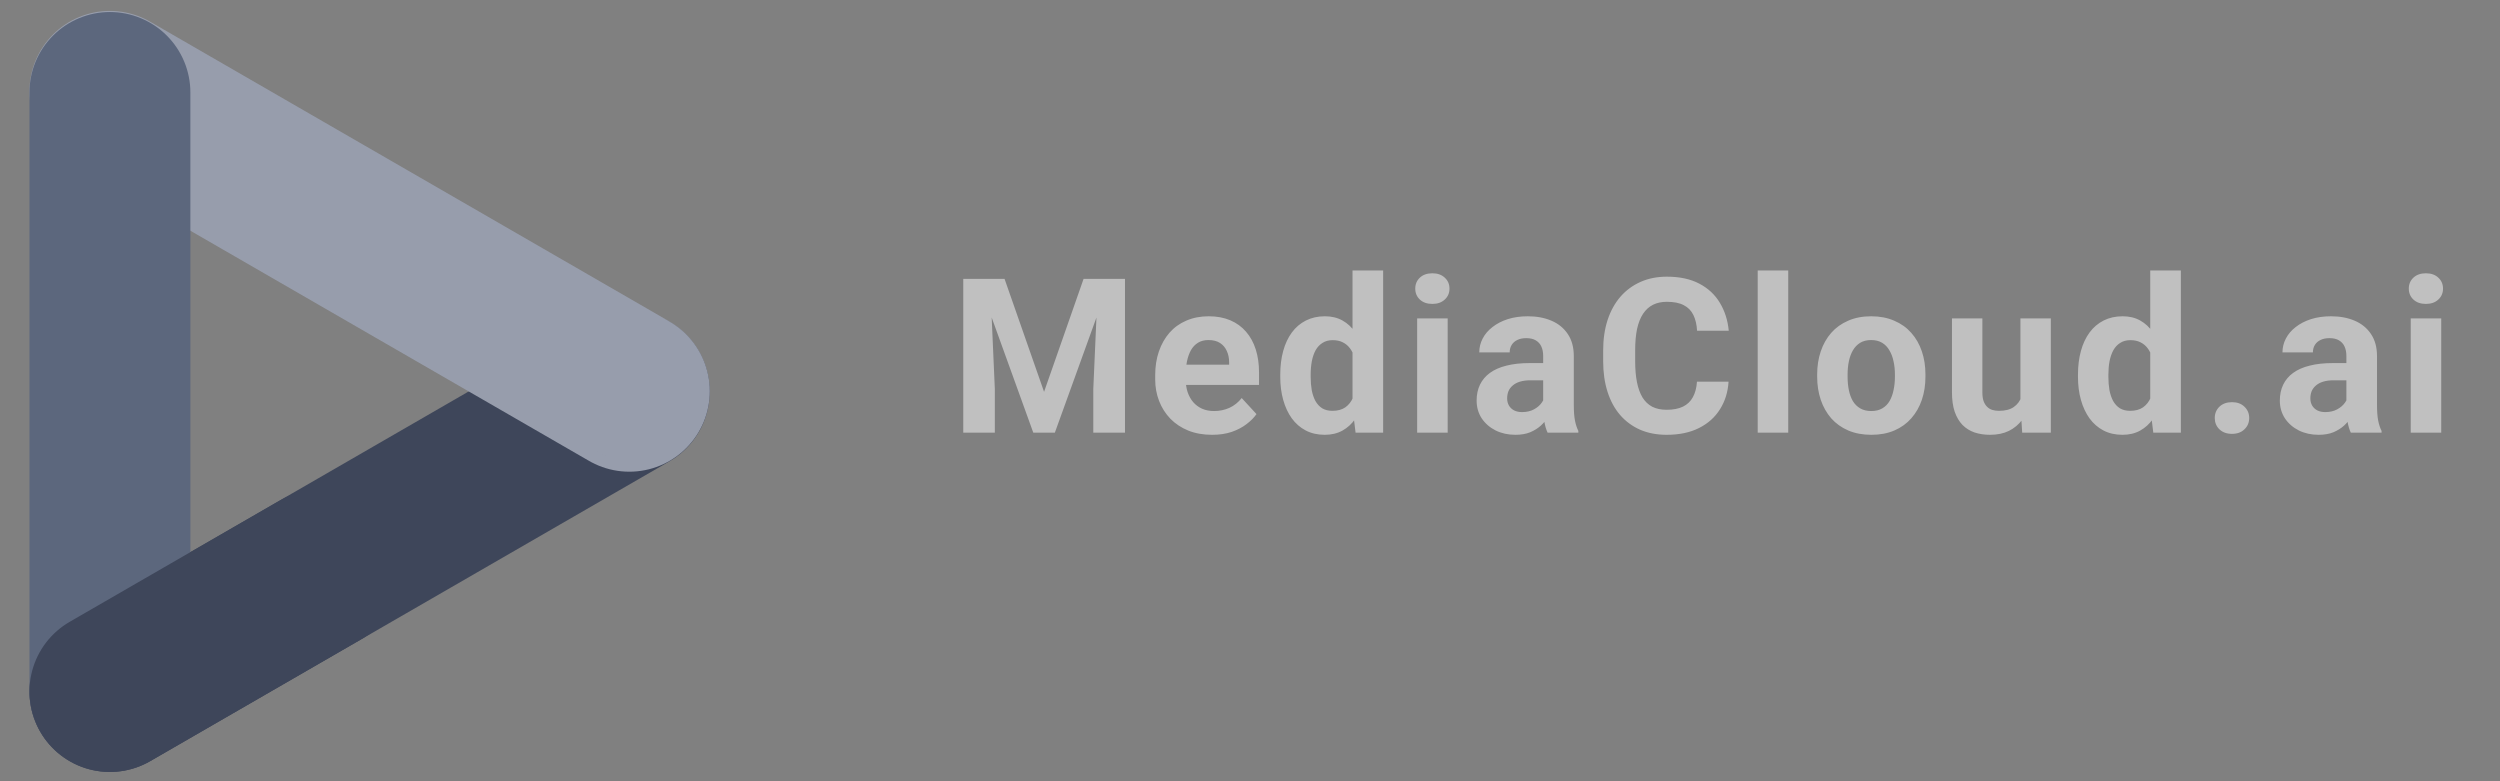
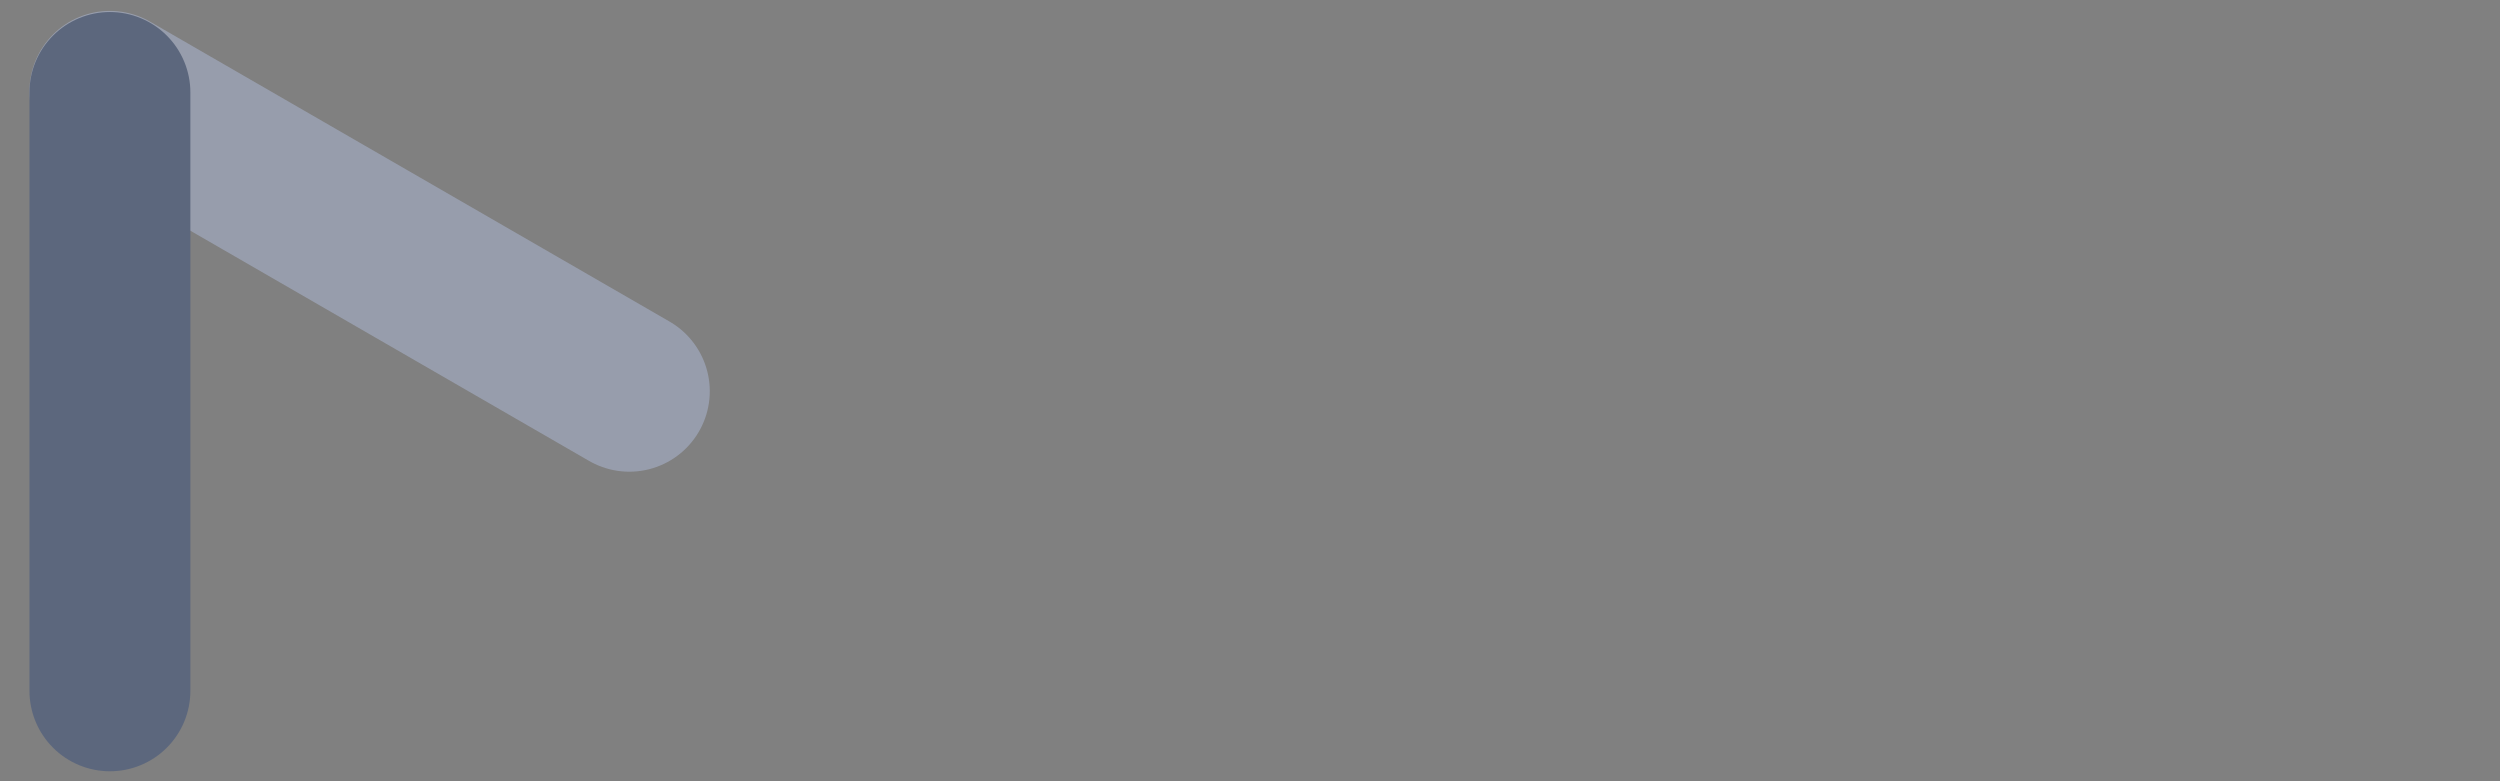
<svg xmlns="http://www.w3.org/2000/svg" width="208" height="65" viewBox="0 0 208 65" fill="none">
  <rect x="0" y="0" width="208" height="65" fill="#808080" stroke="none" />
-   <path opacity="0.5" d="M81.347 23.203H83.579L86.866 32.599L90.153 23.203H92.386L87.763 36H85.97L81.347 23.203ZM80.143 23.203H82.366L82.77 32.361V36H80.143V23.203ZM91.366 23.203H93.599V36H90.962V32.361L91.366 23.203ZM100.849 36.176C100.111 36.176 99.448 36.059 98.863 35.824C98.277 35.584 97.779 35.253 97.368 34.831C96.964 34.409 96.654 33.92 96.437 33.363C96.22 32.801 96.112 32.203 96.112 31.57V31.219C96.112 30.498 96.214 29.839 96.419 29.241C96.624 28.644 96.917 28.125 97.298 27.686C97.685 27.246 98.154 26.909 98.704 26.675C99.255 26.435 99.876 26.314 100.568 26.314C101.241 26.314 101.839 26.426 102.361 26.648C102.882 26.871 103.319 27.188 103.67 27.598C104.028 28.008 104.297 28.5 104.479 29.074C104.66 29.643 104.751 30.275 104.751 30.973V32.027H97.193V30.34H102.264V30.146C102.264 29.795 102.199 29.481 102.071 29.206C101.948 28.925 101.76 28.702 101.508 28.538C101.256 28.374 100.934 28.292 100.541 28.292C100.207 28.292 99.92 28.365 99.68 28.512C99.44 28.658 99.243 28.863 99.091 29.127C98.945 29.391 98.833 29.701 98.757 30.059C98.687 30.41 98.652 30.797 98.652 31.219V31.57C98.652 31.951 98.704 32.303 98.81 32.625C98.921 32.947 99.076 33.226 99.276 33.46C99.481 33.694 99.727 33.876 100.014 34.005C100.307 34.134 100.638 34.198 101.007 34.198C101.464 34.198 101.889 34.11 102.282 33.935C102.68 33.753 103.023 33.48 103.31 33.117L104.54 34.453C104.341 34.74 104.069 35.016 103.723 35.279C103.383 35.543 102.973 35.76 102.492 35.93C102.012 36.094 101.464 36.176 100.849 36.176ZM112.529 33.926V22.5H115.078V36H112.784L112.529 33.926ZM106.517 31.359V31.175C106.517 30.448 106.599 29.789 106.763 29.197C106.927 28.6 107.168 28.087 107.484 27.659C107.8 27.231 108.19 26.9 108.653 26.666C109.116 26.432 109.643 26.314 110.235 26.314C110.792 26.314 111.278 26.432 111.694 26.666C112.116 26.9 112.473 27.234 112.766 27.668C113.065 28.096 113.305 28.602 113.487 29.189C113.669 29.769 113.8 30.404 113.882 31.096V31.5C113.8 32.162 113.669 32.777 113.487 33.346C113.305 33.914 113.065 34.412 112.766 34.84C112.473 35.262 112.116 35.59 111.694 35.824C111.272 36.059 110.78 36.176 110.217 36.176C109.626 36.176 109.098 36.056 108.635 35.815C108.178 35.575 107.792 35.238 107.475 34.805C107.165 34.371 106.927 33.861 106.763 33.275C106.599 32.69 106.517 32.051 106.517 31.359ZM109.048 31.175V31.359C109.048 31.752 109.078 32.118 109.136 32.458C109.201 32.798 109.303 33.1 109.444 33.363C109.59 33.621 109.778 33.823 110.006 33.97C110.241 34.11 110.525 34.181 110.859 34.181C111.293 34.181 111.65 34.084 111.931 33.891C112.212 33.691 112.426 33.419 112.573 33.073C112.725 32.727 112.813 32.329 112.836 31.878V30.727C112.819 30.357 112.766 30.026 112.678 29.733C112.596 29.435 112.473 29.18 112.309 28.969C112.151 28.758 111.952 28.594 111.711 28.477C111.477 28.359 111.199 28.301 110.877 28.301C110.548 28.301 110.267 28.377 110.033 28.529C109.798 28.676 109.608 28.878 109.461 29.136C109.321 29.394 109.215 29.698 109.145 30.05C109.081 30.395 109.048 30.77 109.048 31.175ZM120.447 26.49V36H117.907V26.49H120.447ZM117.749 24.012C117.749 23.643 117.878 23.338 118.136 23.098C118.393 22.857 118.739 22.737 119.173 22.737C119.6 22.737 119.943 22.857 120.201 23.098C120.465 23.338 120.597 23.643 120.597 24.012C120.597 24.381 120.465 24.686 120.201 24.926C119.943 25.166 119.6 25.286 119.173 25.286C118.739 25.286 118.393 25.166 118.136 24.926C117.878 24.686 117.749 24.381 117.749 24.012ZM128.392 33.855V29.619C128.392 29.314 128.342 29.054 128.242 28.837C128.143 28.614 127.987 28.441 127.776 28.318C127.571 28.195 127.305 28.134 126.977 28.134C126.695 28.134 126.452 28.184 126.247 28.283C126.042 28.377 125.884 28.515 125.773 28.696C125.661 28.872 125.606 29.08 125.606 29.32H123.074C123.074 28.916 123.168 28.532 123.356 28.169C123.543 27.806 123.816 27.486 124.173 27.211C124.53 26.93 124.955 26.71 125.447 26.552C125.945 26.394 126.502 26.314 127.117 26.314C127.856 26.314 128.512 26.438 129.086 26.684C129.66 26.93 130.111 27.299 130.44 27.791C130.774 28.283 130.941 28.898 130.941 29.637V33.706C130.941 34.227 130.973 34.655 131.037 34.989C131.102 35.317 131.195 35.605 131.318 35.851V36H128.761C128.638 35.742 128.544 35.42 128.48 35.033C128.421 34.641 128.392 34.248 128.392 33.855ZM128.726 30.208L128.743 31.641H127.328C126.994 31.641 126.704 31.679 126.458 31.755C126.212 31.831 126.01 31.939 125.852 32.08C125.693 32.215 125.576 32.373 125.5 32.555C125.43 32.736 125.395 32.935 125.395 33.152C125.395 33.369 125.444 33.565 125.544 33.741C125.644 33.911 125.787 34.046 125.975 34.145C126.162 34.239 126.382 34.286 126.634 34.286C127.015 34.286 127.346 34.21 127.627 34.058C127.908 33.905 128.125 33.718 128.277 33.495C128.436 33.273 128.518 33.062 128.524 32.862L129.192 33.935C129.098 34.175 128.969 34.424 128.805 34.682C128.647 34.94 128.444 35.183 128.198 35.411C127.952 35.634 127.656 35.818 127.311 35.965C126.965 36.105 126.555 36.176 126.08 36.176C125.477 36.176 124.929 36.056 124.437 35.815C123.95 35.569 123.564 35.232 123.276 34.805C122.995 34.371 122.855 33.879 122.855 33.328C122.855 32.83 122.948 32.388 123.136 32.001C123.323 31.614 123.599 31.289 123.962 31.025C124.331 30.756 124.791 30.554 125.342 30.419C125.893 30.278 126.531 30.208 127.258 30.208H128.726ZM141.188 31.755H143.816C143.763 32.616 143.526 33.381 143.104 34.049C142.688 34.717 142.105 35.238 141.355 35.613C140.611 35.988 139.714 36.176 138.665 36.176C137.845 36.176 137.11 36.035 136.459 35.754C135.809 35.467 135.252 35.057 134.789 34.523C134.332 33.99 133.984 33.346 133.744 32.59C133.503 31.834 133.383 30.987 133.383 30.05V29.162C133.383 28.225 133.506 27.378 133.752 26.622C134.004 25.86 134.362 25.213 134.825 24.68C135.293 24.146 135.853 23.736 136.503 23.449C137.154 23.162 137.88 23.019 138.683 23.019C139.749 23.019 140.649 23.212 141.381 23.599C142.12 23.985 142.691 24.519 143.095 25.198C143.505 25.878 143.751 26.651 143.833 27.519H141.197C141.167 27.003 141.065 26.566 140.889 26.209C140.713 25.846 140.447 25.573 140.089 25.392C139.738 25.204 139.269 25.11 138.683 25.11C138.244 25.11 137.86 25.192 137.532 25.356C137.204 25.52 136.928 25.77 136.705 26.104C136.483 26.438 136.316 26.859 136.204 27.369C136.099 27.873 136.046 28.465 136.046 29.145V30.05C136.046 30.712 136.096 31.295 136.196 31.799C136.295 32.297 136.448 32.719 136.653 33.065C136.864 33.404 137.133 33.662 137.461 33.838C137.795 34.008 138.197 34.093 138.665 34.093C139.216 34.093 139.67 34.005 140.028 33.829C140.385 33.653 140.658 33.393 140.845 33.047C141.038 32.701 141.153 32.27 141.188 31.755ZM148.781 22.5V36H146.241V22.5H148.781ZM151.188 31.342V31.157C151.188 30.46 151.288 29.818 151.487 29.232C151.686 28.641 151.977 28.128 152.357 27.694C152.738 27.261 153.207 26.924 153.764 26.684C154.32 26.438 154.959 26.314 155.68 26.314C156.4 26.314 157.042 26.438 157.604 26.684C158.167 26.924 158.639 27.261 159.019 27.694C159.406 28.128 159.699 28.641 159.898 29.232C160.098 29.818 160.197 30.46 160.197 31.157V31.342C160.197 32.033 160.098 32.675 159.898 33.267C159.699 33.852 159.406 34.365 159.019 34.805C158.639 35.238 158.17 35.575 157.613 35.815C157.057 36.056 156.418 36.176 155.697 36.176C154.977 36.176 154.335 36.056 153.772 35.815C153.216 35.575 152.744 35.238 152.357 34.805C151.977 34.365 151.686 33.852 151.487 33.267C151.288 32.675 151.188 32.033 151.188 31.342ZM153.72 31.157V31.342C153.72 31.74 153.755 32.112 153.825 32.458C153.895 32.804 154.007 33.108 154.159 33.372C154.317 33.63 154.522 33.832 154.774 33.978C155.026 34.125 155.334 34.198 155.697 34.198C156.049 34.198 156.351 34.125 156.603 33.978C156.854 33.832 157.057 33.63 157.209 33.372C157.361 33.108 157.473 32.804 157.543 32.458C157.619 32.112 157.657 31.74 157.657 31.342V31.157C157.657 30.77 157.619 30.407 157.543 30.067C157.473 29.722 157.358 29.417 157.2 29.153C157.048 28.884 156.846 28.673 156.594 28.52C156.342 28.368 156.037 28.292 155.68 28.292C155.322 28.292 155.018 28.368 154.766 28.52C154.519 28.673 154.317 28.884 154.159 29.153C154.007 29.417 153.895 29.722 153.825 30.067C153.755 30.407 153.72 30.77 153.72 31.157ZM168.098 33.724V26.49H170.629V36H168.247L168.098 33.724ZM168.379 31.773L169.126 31.755C169.126 32.388 169.053 32.977 168.906 33.522C168.76 34.06 168.54 34.529 168.247 34.928C167.954 35.32 167.585 35.628 167.14 35.851C166.695 36.067 166.17 36.176 165.567 36.176C165.104 36.176 164.676 36.111 164.283 35.982C163.897 35.848 163.563 35.64 163.281 35.358C163.006 35.071 162.789 34.705 162.631 34.26C162.479 33.809 162.403 33.267 162.403 32.634V26.49H164.934V32.651C164.934 32.933 164.966 33.17 165.031 33.363C165.101 33.557 165.198 33.715 165.321 33.838C165.444 33.961 165.587 34.049 165.751 34.102C165.921 34.154 166.109 34.181 166.314 34.181C166.835 34.181 167.245 34.075 167.544 33.864C167.849 33.653 168.063 33.366 168.186 33.003C168.315 32.634 168.379 32.224 168.379 31.773ZM178.899 33.926V22.5H181.448V36H179.154L178.899 33.926ZM172.887 31.359V31.175C172.887 30.448 172.969 29.789 173.133 29.197C173.297 28.6 173.538 28.087 173.854 27.659C174.17 27.231 174.56 26.9 175.023 26.666C175.486 26.432 176.013 26.314 176.605 26.314C177.162 26.314 177.648 26.432 178.064 26.666C178.486 26.9 178.843 27.234 179.136 27.668C179.435 28.096 179.675 28.602 179.857 29.189C180.039 29.769 180.17 30.404 180.252 31.096V31.5C180.17 32.162 180.039 32.777 179.857 33.346C179.675 33.914 179.435 34.412 179.136 34.84C178.843 35.262 178.486 35.59 178.064 35.824C177.642 36.059 177.15 36.176 176.587 36.176C175.996 36.176 175.468 36.056 175.005 35.815C174.548 35.575 174.162 35.238 173.845 34.805C173.535 34.371 173.297 33.861 173.133 33.275C172.969 32.69 172.887 32.051 172.887 31.359ZM175.418 31.175V31.359C175.418 31.752 175.448 32.118 175.506 32.458C175.571 32.798 175.673 33.1 175.814 33.363C175.96 33.621 176.148 33.823 176.376 33.97C176.611 34.11 176.895 34.181 177.229 34.181C177.663 34.181 178.02 34.084 178.301 33.891C178.583 33.691 178.796 33.419 178.943 33.073C179.095 32.727 179.183 32.329 179.207 31.878V30.727C179.189 30.357 179.136 30.026 179.048 29.733C178.966 29.435 178.843 29.18 178.679 28.969C178.521 28.758 178.322 28.594 178.082 28.477C177.847 28.359 177.569 28.301 177.247 28.301C176.918 28.301 176.637 28.377 176.403 28.529C176.168 28.676 175.978 28.878 175.832 29.136C175.691 29.394 175.585 29.698 175.515 30.05C175.451 30.395 175.418 30.77 175.418 31.175ZM184.268 34.778C184.268 34.403 184.397 34.09 184.655 33.838C184.919 33.586 185.267 33.46 185.701 33.46C186.135 33.46 186.48 33.586 186.738 33.838C187.002 34.09 187.134 34.403 187.134 34.778C187.134 35.153 187.002 35.467 186.738 35.719C186.48 35.971 186.135 36.097 185.701 36.097C185.267 36.097 184.919 35.971 184.655 35.719C184.397 35.467 184.268 35.153 184.268 34.778ZM195.219 33.855V29.619C195.219 29.314 195.169 29.054 195.069 28.837C194.97 28.614 194.815 28.441 194.604 28.318C194.399 28.195 194.132 28.134 193.804 28.134C193.523 28.134 193.279 28.184 193.074 28.283C192.869 28.377 192.711 28.515 192.6 28.696C192.488 28.872 192.433 29.08 192.433 29.32H189.901C189.901 28.916 189.995 28.532 190.183 28.169C190.37 27.806 190.643 27.486 191 27.211C191.357 26.93 191.782 26.71 192.274 26.552C192.773 26.394 193.329 26.314 193.944 26.314C194.683 26.314 195.339 26.438 195.913 26.684C196.487 26.93 196.939 27.299 197.267 27.791C197.601 28.283 197.768 28.898 197.768 29.637V33.706C197.768 34.227 197.8 34.655 197.864 34.989C197.929 35.317 198.023 35.605 198.146 35.851V36H195.588C195.465 35.742 195.371 35.42 195.307 35.033C195.248 34.641 195.219 34.248 195.219 33.855ZM195.553 30.208L195.57 31.641H194.155C193.821 31.641 193.531 31.679 193.285 31.755C193.039 31.831 192.837 31.939 192.679 32.08C192.521 32.215 192.403 32.373 192.327 32.555C192.257 32.736 192.222 32.935 192.222 33.152C192.222 33.369 192.272 33.565 192.371 33.741C192.471 33.911 192.614 34.046 192.802 34.145C192.989 34.239 193.209 34.286 193.461 34.286C193.842 34.286 194.173 34.21 194.454 34.058C194.735 33.905 194.952 33.718 195.105 33.495C195.263 33.273 195.345 33.062 195.351 32.862L196.019 33.935C195.925 34.175 195.796 34.424 195.632 34.682C195.474 34.94 195.272 35.183 195.025 35.411C194.779 35.634 194.483 35.818 194.138 35.965C193.792 36.105 193.382 36.176 192.907 36.176C192.304 36.176 191.756 36.056 191.264 35.815C190.777 35.569 190.391 35.232 190.104 34.805C189.822 34.371 189.682 33.879 189.682 33.328C189.682 32.83 189.775 32.388 189.963 32.001C190.15 31.614 190.426 31.289 190.789 31.025C191.158 30.756 191.618 30.554 192.169 30.419C192.72 30.278 193.358 30.208 194.085 30.208H195.553ZM203.111 26.49V36H200.571V26.49H203.111ZM200.412 24.012C200.412 23.643 200.541 23.338 200.799 23.098C201.057 22.857 201.403 22.737 201.836 22.737C202.264 22.737 202.607 22.857 202.865 23.098C203.128 23.338 203.26 23.643 203.26 24.012C203.26 24.381 203.128 24.686 202.865 24.926C202.607 25.166 202.264 25.286 201.836 25.286C201.403 25.286 201.057 25.166 200.799 24.926C200.541 24.686 200.412 24.381 200.412 24.012Z" fill="white" />
-   <line x1="6.694" y1="-6.694" x2="56.594" y2="-6.694" transform="matrix(0.866 -0.5 -0.5 -0.866 0 55.083)" stroke="#3E465A" stroke-width="13.388" stroke-linecap="round" />
  <line x1="9.144" y1="7.601" x2="52.359" y2="32.551" stroke="#979DAC" stroke-width="13.388" stroke-linecap="round" />
  <line x1="9.145" y1="57.476" x2="9.145" y2="7.694" stroke="#5C677D" stroke-width="13.388" stroke-linecap="round" />
-   <line x1="6.694" y1="-6.694" x2="26.966" y2="-6.694" transform="matrix(0.866 -0.5 -0.5 -0.866 0 55.083)" stroke="#3E465A" stroke-width="13.388" stroke-linecap="round" />
  <mask id="mask0_1_7" style="mask-type:alpha" maskUnits="userSpaceOnUse" x="4" y="33" width="47" height="31">
-     <path d="M4.903 57.099V52.95L39.882 33.433L50.737 39.641L9.408 63.498L4.903 57.099Z" fill="#C4C4C4" />
+     <path d="M4.903 57.099V52.95L50.737 39.641L9.408 63.498L4.903 57.099Z" fill="#C4C4C4" />
  </mask>
  <g mask="url(#mask0_1_7)">
    <path d="M49.666 37.578L52.887 34.136L55.366 36.455L52.516 38.902L49.666 37.578Z" fill="#979DAC" />
  </g>
</svg>